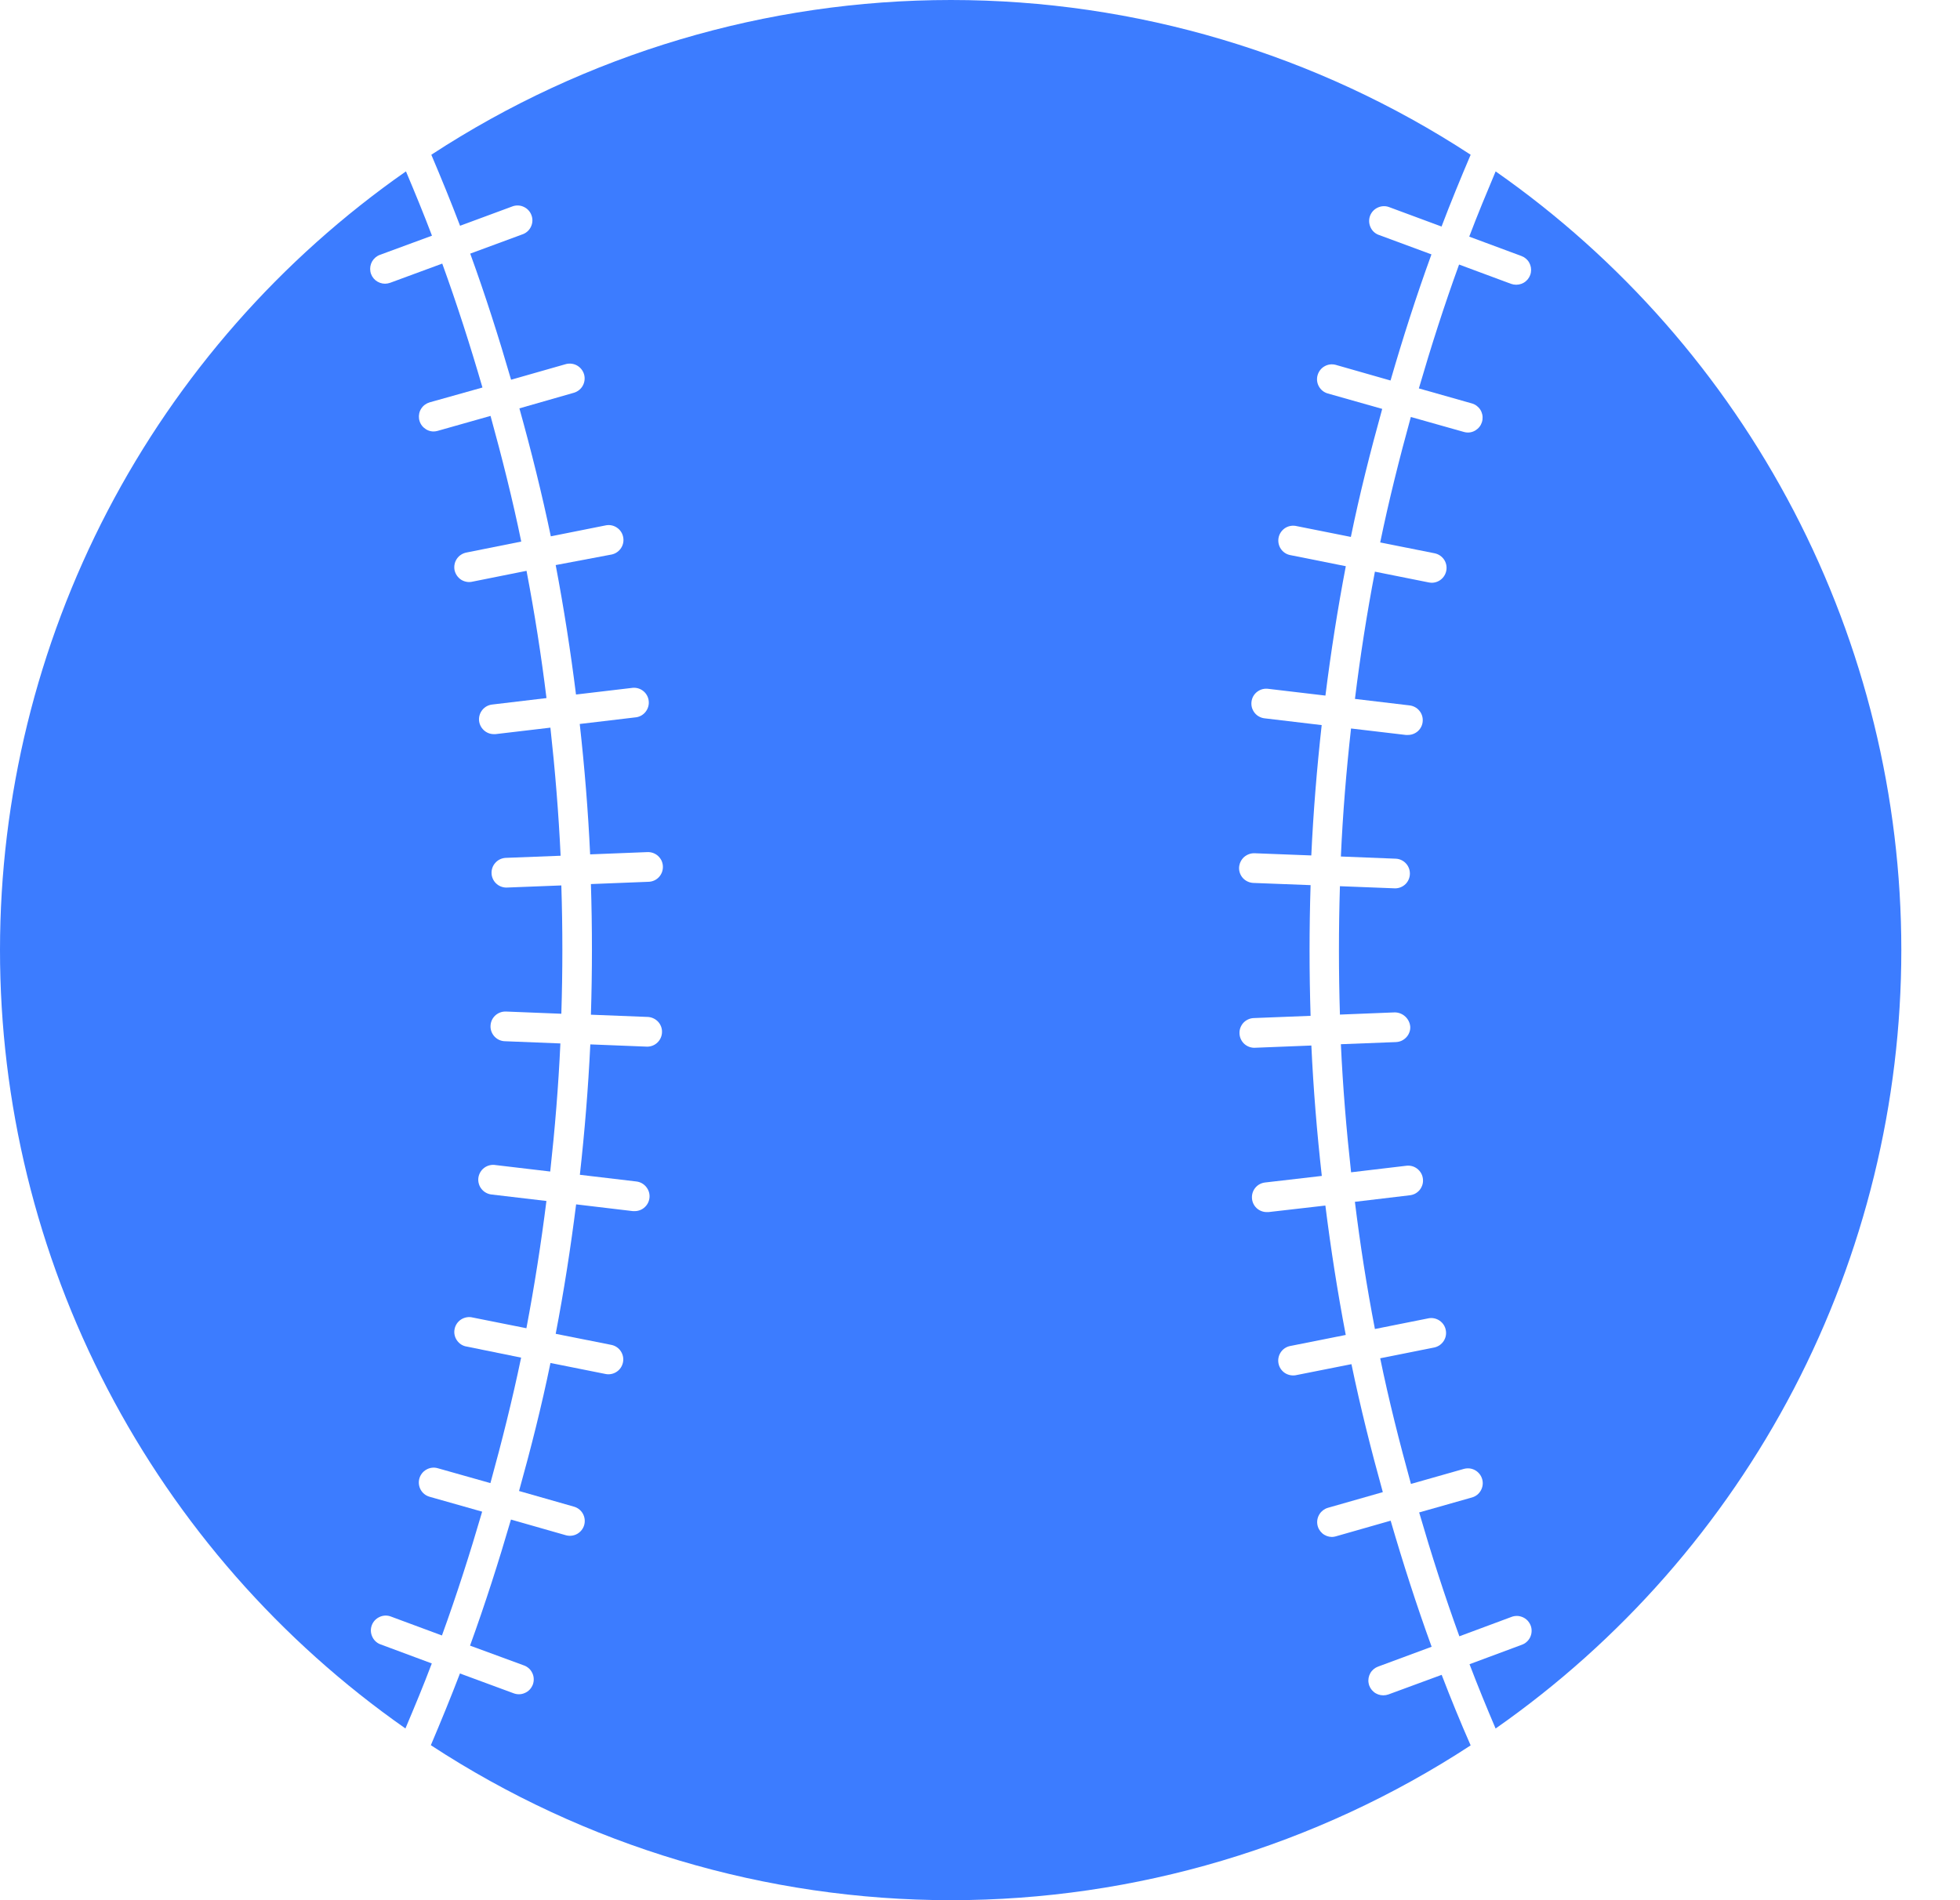
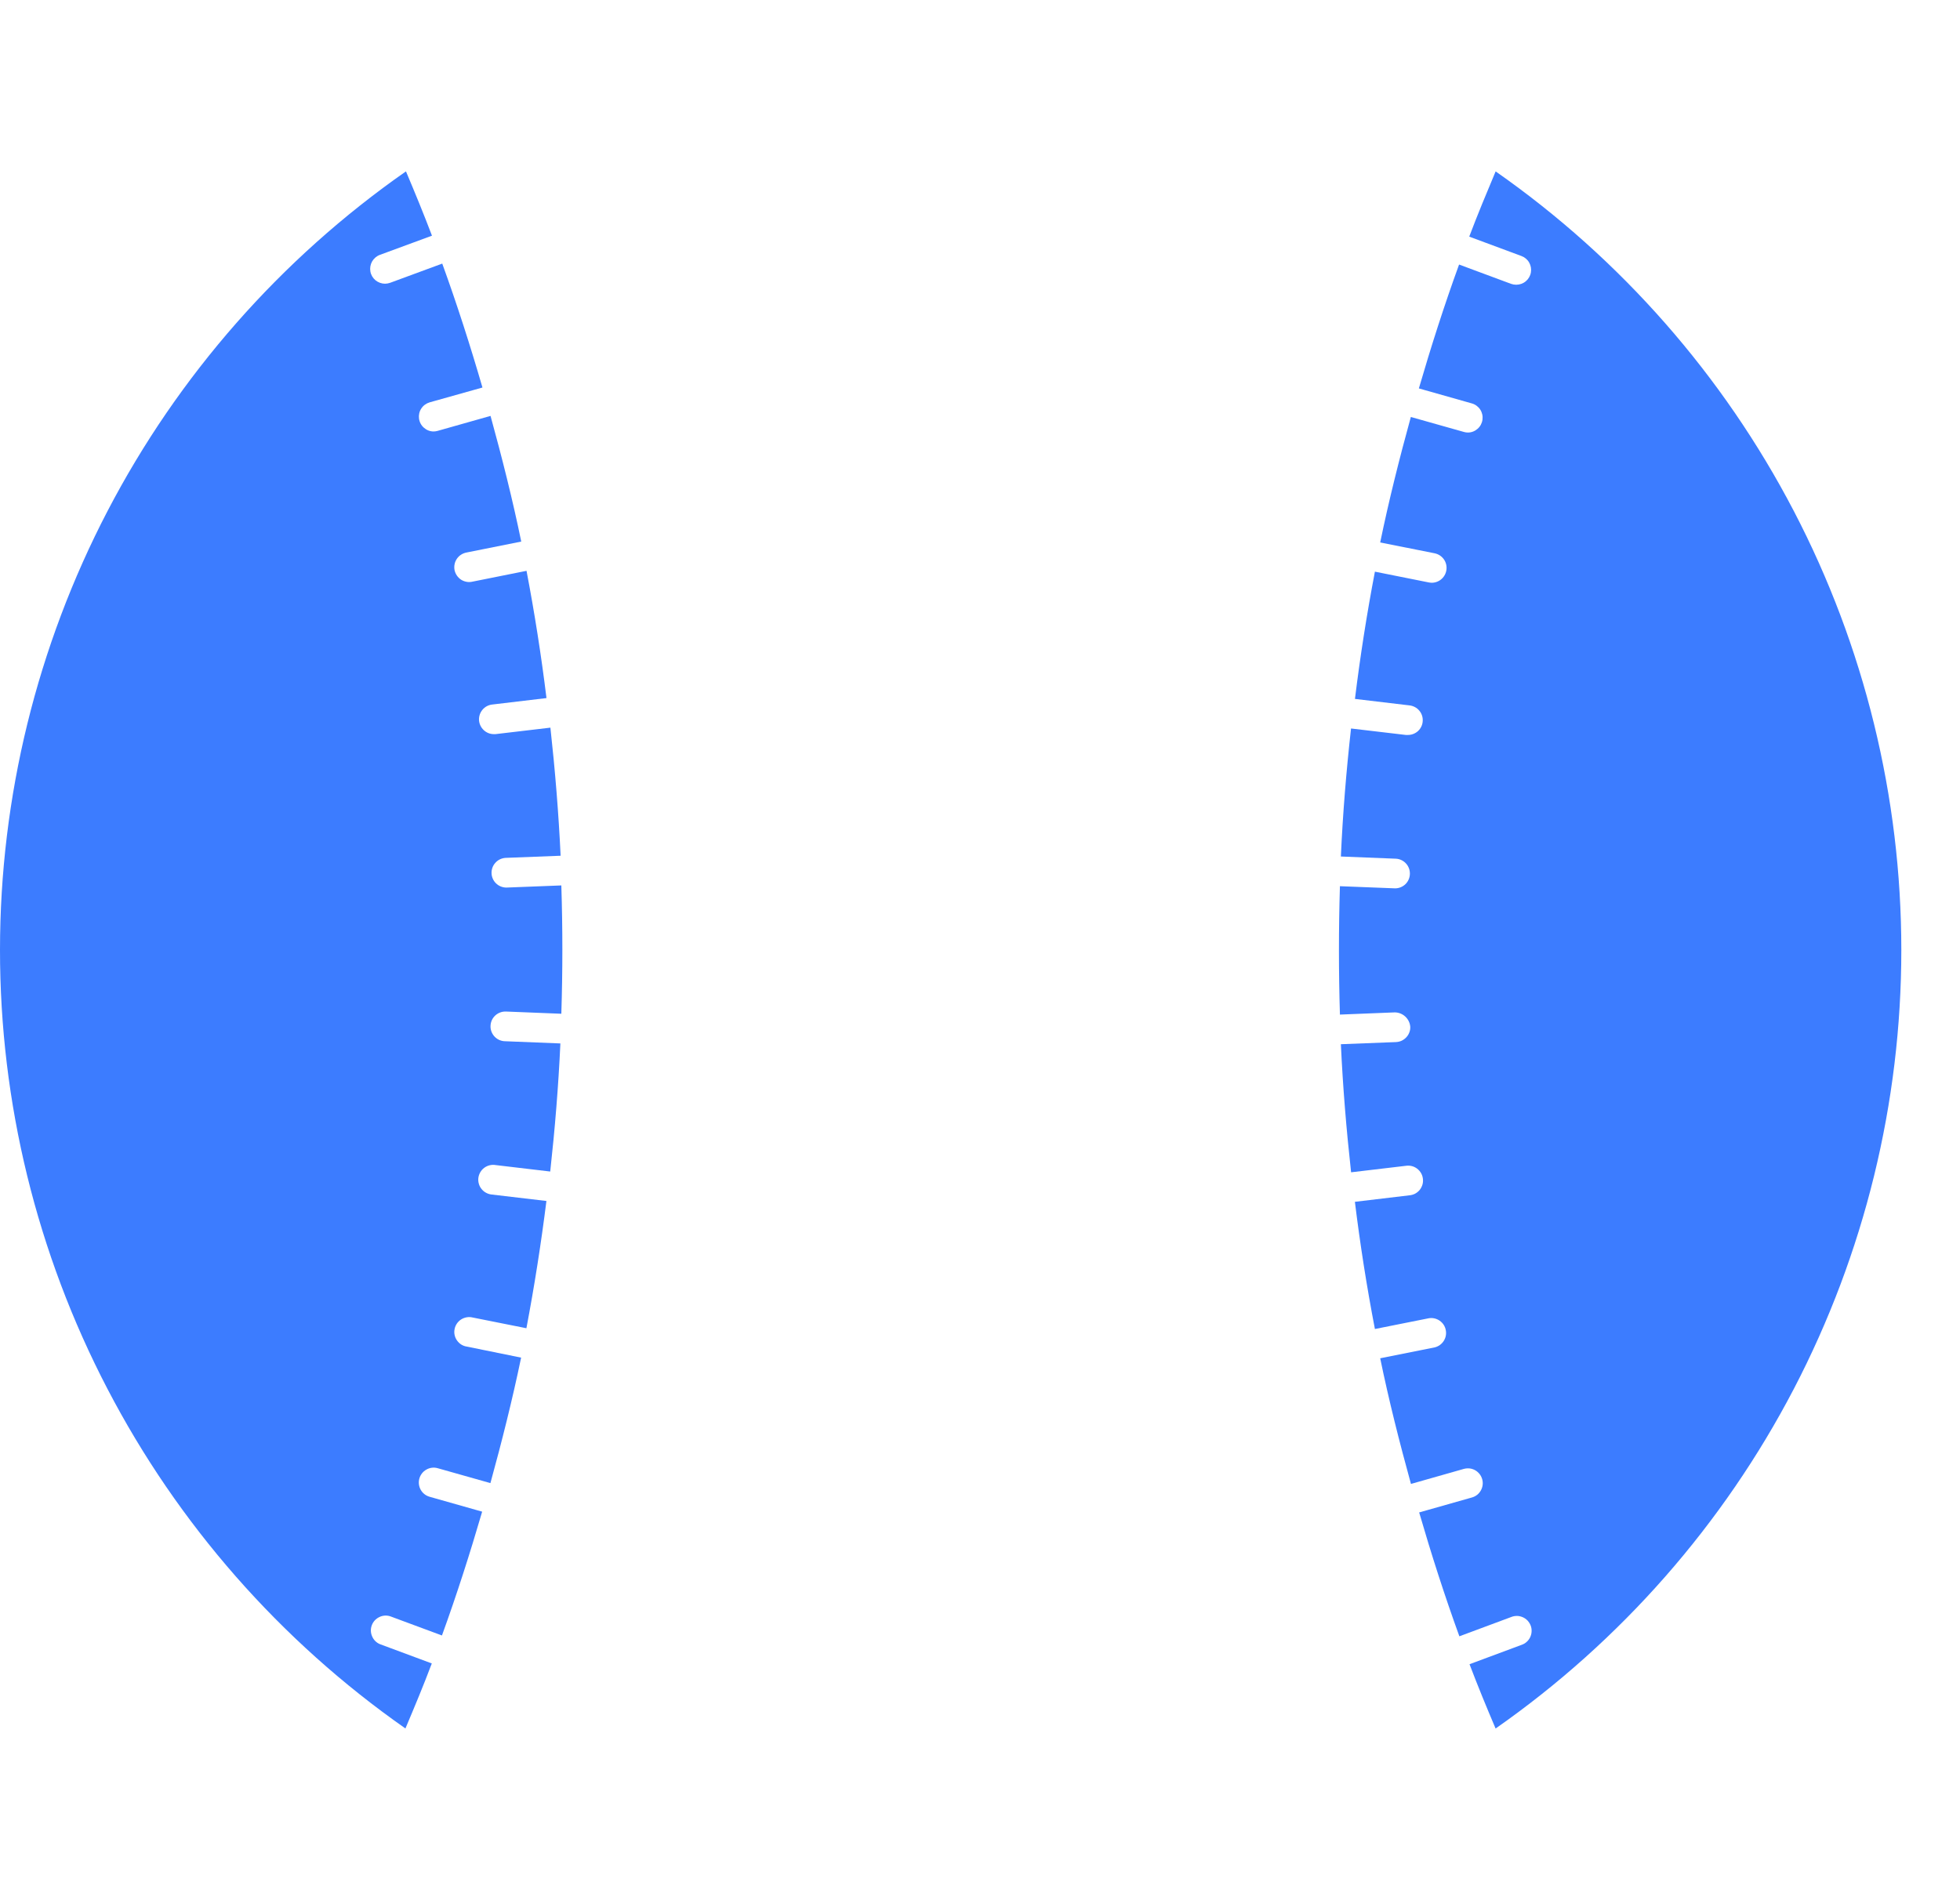
<svg xmlns="http://www.w3.org/2000/svg" width="33" height="32" viewBox="0 0 33 32" fill="none">
  <path d="M25.181 2.888C25.028 3.252 24.877 3.615 24.737 3.985L25.615 4.311C25.67 4.331 25.717 4.37 25.746 4.421C25.775 4.472 25.785 4.532 25.775 4.589C25.765 4.647 25.734 4.7 25.689 4.737C25.644 4.775 25.587 4.795 25.528 4.795C25.498 4.795 25.469 4.79 25.441 4.78L24.566 4.455C24.316 5.143 24.093 5.841 23.889 6.541L24.782 6.794C24.839 6.81 24.889 6.847 24.922 6.897C24.955 6.948 24.968 7.008 24.96 7.068C24.952 7.127 24.923 7.182 24.878 7.221C24.833 7.261 24.776 7.284 24.716 7.284C24.693 7.284 24.671 7.281 24.65 7.275L23.754 7.022C23.561 7.723 23.384 8.427 23.238 9.135L24.156 9.318C24.217 9.331 24.27 9.365 24.307 9.415C24.344 9.465 24.36 9.526 24.354 9.588C24.348 9.649 24.32 9.706 24.274 9.748C24.229 9.79 24.169 9.813 24.108 9.814C24.091 9.813 24.075 9.812 24.059 9.809L23.149 9.627C23.013 10.338 22.901 11.053 22.813 11.77L23.73 11.879C23.794 11.886 23.854 11.917 23.895 11.966C23.937 12.015 23.958 12.078 23.954 12.142C23.951 12.207 23.922 12.267 23.875 12.311C23.828 12.354 23.765 12.378 23.701 12.377H23.671L22.747 12.268C22.667 12.985 22.608 13.704 22.576 14.424L23.505 14.461C23.569 14.465 23.629 14.494 23.672 14.541C23.716 14.589 23.739 14.651 23.738 14.715C23.737 14.78 23.711 14.841 23.666 14.887C23.62 14.932 23.559 14.959 23.495 14.96H23.485L22.56 14.924C22.538 15.644 22.538 16.365 22.56 17.086L23.485 17.049C23.55 17.05 23.613 17.075 23.66 17.119C23.709 17.164 23.738 17.224 23.744 17.289C23.746 17.322 23.741 17.355 23.729 17.385C23.718 17.416 23.701 17.444 23.678 17.468C23.656 17.492 23.629 17.512 23.599 17.526C23.57 17.54 23.537 17.547 23.505 17.549L22.576 17.585C22.609 18.306 22.669 19.025 22.748 19.742L23.668 19.633C23.702 19.628 23.736 19.629 23.769 19.637C23.802 19.645 23.832 19.66 23.859 19.68C23.886 19.701 23.909 19.726 23.926 19.756C23.943 19.785 23.953 19.817 23.957 19.851C23.961 19.884 23.959 19.918 23.949 19.951C23.939 19.983 23.923 20.014 23.902 20.04C23.88 20.066 23.854 20.087 23.824 20.103C23.794 20.118 23.761 20.127 23.727 20.13L22.812 20.239C22.9 20.956 23.012 21.67 23.149 22.381L24.056 22.2C24.12 22.189 24.186 22.204 24.239 22.241C24.293 22.278 24.33 22.334 24.342 22.398C24.355 22.462 24.343 22.528 24.307 22.583C24.272 22.637 24.217 22.676 24.154 22.691L23.238 22.874C23.384 23.584 23.563 24.289 23.756 24.99L24.646 24.737C24.678 24.728 24.711 24.726 24.744 24.729C24.776 24.733 24.808 24.743 24.836 24.759C24.865 24.775 24.89 24.797 24.911 24.823C24.931 24.848 24.946 24.878 24.955 24.909C24.964 24.941 24.967 24.974 24.963 25.006C24.959 25.039 24.949 25.071 24.933 25.099C24.917 25.128 24.896 25.153 24.87 25.174C24.844 25.194 24.815 25.209 24.783 25.218L23.894 25.47C24.098 26.171 24.321 26.867 24.571 27.556L25.442 27.232C25.473 27.219 25.506 27.213 25.54 27.213C25.573 27.213 25.606 27.221 25.637 27.234C25.668 27.247 25.696 27.267 25.719 27.291C25.742 27.316 25.76 27.345 25.772 27.376C25.784 27.408 25.789 27.441 25.787 27.475C25.786 27.508 25.777 27.541 25.763 27.572C25.748 27.602 25.728 27.629 25.703 27.651C25.677 27.674 25.648 27.69 25.616 27.701L24.742 28.026C24.88 28.39 25.029 28.752 25.181 29.109C27.29 27.634 29.012 25.672 30.202 23.39C31.391 21.107 32.012 18.571 32.012 15.998C32.012 13.424 31.391 10.888 30.202 8.606C29.012 6.323 27.29 4.361 25.181 2.886V2.888Z" fill="#3C7CFF" />
  <path d="M7.27 28.013L6.396 27.688C6.337 27.663 6.29 27.616 6.265 27.556C6.239 27.497 6.237 27.431 6.26 27.37C6.282 27.31 6.327 27.261 6.385 27.233C6.442 27.204 6.509 27.199 6.57 27.219L7.441 27.542C7.691 26.854 7.914 26.156 8.118 25.457L7.229 25.205C7.166 25.186 7.113 25.143 7.082 25.086C7.051 25.028 7.043 24.961 7.061 24.898C7.079 24.835 7.121 24.781 7.178 24.749C7.235 24.716 7.302 24.707 7.365 24.724L8.257 24.976C8.45 24.275 8.627 23.57 8.774 22.863L7.859 22.677C7.825 22.672 7.794 22.66 7.765 22.642C7.737 22.624 7.713 22.601 7.694 22.573C7.674 22.545 7.661 22.514 7.654 22.481C7.647 22.448 7.647 22.415 7.654 22.382C7.66 22.349 7.674 22.317 7.692 22.29C7.711 22.262 7.736 22.238 7.764 22.22C7.792 22.202 7.824 22.19 7.857 22.184C7.89 22.178 7.924 22.179 7.956 22.187L8.863 22.368C8.998 21.656 9.11 20.942 9.2 20.225L8.284 20.117C8.251 20.114 8.218 20.105 8.188 20.089C8.158 20.074 8.131 20.052 8.11 20.026C8.088 20 8.072 19.97 8.063 19.938C8.053 19.905 8.05 19.871 8.054 19.837C8.058 19.804 8.069 19.772 8.086 19.742C8.103 19.713 8.125 19.687 8.152 19.667C8.179 19.647 8.21 19.632 8.243 19.624C8.276 19.616 8.31 19.614 8.343 19.62L9.264 19.729C9.343 19.012 9.402 18.293 9.435 17.572L8.508 17.535C8.474 17.535 8.441 17.528 8.41 17.515C8.379 17.502 8.351 17.482 8.328 17.458C8.305 17.434 8.287 17.405 8.275 17.374C8.263 17.342 8.257 17.309 8.259 17.275C8.26 17.242 8.268 17.209 8.282 17.178C8.296 17.148 8.317 17.121 8.342 17.098C8.367 17.076 8.396 17.059 8.428 17.048C8.46 17.037 8.493 17.033 8.527 17.035L9.451 17.072C9.474 16.352 9.474 15.631 9.451 14.911L8.527 14.947H8.519C8.455 14.945 8.394 14.919 8.348 14.873C8.303 14.827 8.277 14.766 8.276 14.702C8.275 14.637 8.298 14.575 8.342 14.528C8.385 14.48 8.445 14.452 8.51 14.447L9.439 14.411C9.405 13.691 9.346 12.971 9.267 12.254L8.343 12.363H8.313C8.249 12.363 8.189 12.338 8.143 12.294C8.097 12.25 8.069 12.191 8.065 12.127C8.062 12.064 8.082 12.002 8.123 11.953C8.163 11.904 8.221 11.873 8.284 11.865L9.201 11.756C9.113 11.039 9.001 10.325 8.865 9.613L7.956 9.795C7.923 9.803 7.889 9.804 7.856 9.798C7.823 9.792 7.791 9.78 7.763 9.762C7.735 9.743 7.711 9.72 7.692 9.692C7.673 9.664 7.66 9.633 7.653 9.6C7.647 9.567 7.647 9.533 7.654 9.501C7.66 9.468 7.674 9.437 7.693 9.409C7.712 9.381 7.736 9.358 7.765 9.34C7.793 9.322 7.825 9.31 7.858 9.304L8.776 9.12C8.63 8.41 8.452 7.705 8.259 7.004L7.365 7.257C7.344 7.263 7.321 7.266 7.299 7.266C7.239 7.266 7.182 7.243 7.137 7.203C7.092 7.164 7.063 7.109 7.055 7.05C7.047 6.99 7.06 6.93 7.093 6.88C7.126 6.829 7.176 6.793 7.233 6.776L8.123 6.526C7.919 5.824 7.696 5.128 7.446 4.439L6.57 4.762C6.542 4.772 6.513 4.777 6.484 4.778C6.425 4.778 6.368 4.757 6.322 4.72C6.277 4.682 6.246 4.63 6.236 4.572C6.226 4.514 6.236 4.454 6.265 4.403C6.295 4.352 6.341 4.312 6.396 4.292L7.273 3.969C7.135 3.605 6.986 3.243 6.835 2.886C4.725 4.36 3.002 6.321 1.812 8.603C0.623 10.885 0.001 13.421 8.57545e-07 15.994C-0.001 18.568 0.619 21.104 1.808 23.387C2.996 25.669 4.718 27.632 6.826 29.108C6.98 28.744 7.132 28.38 7.27 28.013Z" fill="#3C7CFF" />
-   <path d="M24.273 28.205L23.377 28.535C23.349 28.545 23.32 28.55 23.29 28.55C23.231 28.55 23.174 28.53 23.129 28.492C23.084 28.455 23.053 28.403 23.043 28.345C23.032 28.287 23.043 28.227 23.072 28.176C23.101 28.125 23.148 28.086 23.203 28.066L24.104 27.732C23.849 27.031 23.622 26.322 23.414 25.609L22.49 25.873C22.468 25.879 22.446 25.883 22.424 25.883C22.364 25.882 22.306 25.86 22.261 25.82C22.216 25.78 22.187 25.726 22.179 25.666C22.171 25.607 22.185 25.546 22.218 25.496C22.25 25.446 22.3 25.409 22.358 25.392L23.282 25.128C23.084 24.414 22.904 23.696 22.754 22.973L21.812 23.16C21.748 23.17 21.682 23.155 21.629 23.119C21.575 23.081 21.538 23.025 21.526 22.962C21.513 22.898 21.526 22.832 21.561 22.777C21.596 22.722 21.651 22.684 21.714 22.669L22.658 22.481C22.519 21.754 22.406 21.028 22.315 20.302L21.357 20.412H21.327C21.263 20.412 21.202 20.387 21.156 20.344C21.11 20.3 21.082 20.24 21.079 20.177C21.075 20.114 21.095 20.051 21.136 20.002C21.176 19.953 21.234 19.922 21.297 19.914L22.255 19.803C22.173 19.073 22.113 18.341 22.079 17.607L21.122 17.645H21.111C21.047 17.643 20.986 17.616 20.941 17.571C20.896 17.525 20.87 17.464 20.869 17.399C20.867 17.335 20.891 17.273 20.934 17.225C20.978 17.178 21.038 17.149 21.102 17.145L22.066 17.107C22.043 16.373 22.043 15.64 22.066 14.906L21.102 14.869C21.036 14.866 20.973 14.837 20.928 14.789C20.883 14.74 20.859 14.675 20.862 14.609C20.866 14.543 20.895 14.481 20.943 14.436C20.992 14.392 21.056 14.367 21.122 14.369L22.078 14.406C22.112 13.673 22.172 12.941 22.253 12.211L21.301 12.098C21.267 12.095 21.234 12.086 21.204 12.07C21.174 12.055 21.148 12.034 21.126 12.007C21.105 11.981 21.089 11.951 21.079 11.919C21.07 11.886 21.067 11.852 21.071 11.819C21.075 11.785 21.085 11.753 21.102 11.723C21.119 11.694 21.142 11.668 21.169 11.648C21.196 11.628 21.227 11.613 21.259 11.605C21.292 11.597 21.326 11.596 21.36 11.601L22.316 11.714C22.407 10.985 22.521 10.258 22.659 9.535L21.718 9.347C21.654 9.333 21.599 9.295 21.563 9.24C21.528 9.186 21.515 9.12 21.527 9.056C21.539 8.992 21.576 8.936 21.629 8.898C21.682 8.861 21.748 8.846 21.812 8.856L22.744 9.042C22.893 8.315 23.074 7.601 23.272 6.886L22.351 6.625C22.288 6.606 22.236 6.563 22.205 6.506C22.173 6.448 22.166 6.381 22.184 6.318C22.202 6.255 22.244 6.201 22.3 6.169C22.357 6.136 22.424 6.127 22.488 6.144L23.412 6.408C23.619 5.694 23.846 4.985 24.101 4.284L23.206 3.953C23.146 3.929 23.098 3.882 23.073 3.822C23.047 3.763 23.045 3.696 23.067 3.635C23.09 3.574 23.135 3.525 23.194 3.497C23.252 3.469 23.319 3.464 23.381 3.485L24.271 3.815C24.425 3.409 24.591 3.006 24.761 2.606C22.16 0.905 19.119 -0 16.011 -0C12.904 -0 9.863 0.905 7.262 2.606C7.43 3.002 7.592 3.398 7.746 3.802L8.638 3.472C8.699 3.453 8.766 3.457 8.823 3.486C8.881 3.514 8.926 3.563 8.948 3.624C8.971 3.684 8.969 3.751 8.943 3.81C8.918 3.869 8.871 3.916 8.811 3.941L7.917 4.271C8.172 4.972 8.398 5.682 8.605 6.395L9.53 6.131C9.593 6.115 9.661 6.124 9.717 6.156C9.774 6.189 9.816 6.242 9.834 6.305C9.852 6.368 9.844 6.436 9.813 6.493C9.782 6.551 9.729 6.593 9.667 6.613L8.745 6.877C8.944 7.591 9.123 8.309 9.274 9.032L10.206 8.846C10.27 8.835 10.336 8.85 10.389 8.887C10.443 8.924 10.48 8.98 10.492 9.044C10.505 9.108 10.493 9.174 10.457 9.229C10.422 9.283 10.367 9.322 10.304 9.337L9.356 9.516C9.494 10.243 9.607 10.969 9.698 11.696L10.655 11.583C10.72 11.578 10.783 11.598 10.833 11.639C10.883 11.68 10.915 11.739 10.922 11.803C10.93 11.867 10.912 11.931 10.873 11.983C10.835 12.034 10.778 12.069 10.714 12.079L9.761 12.192C9.842 12.922 9.902 13.654 9.936 14.388L10.893 14.35C10.926 14.348 10.96 14.352 10.992 14.363C11.024 14.374 11.053 14.391 11.078 14.413C11.103 14.436 11.123 14.463 11.138 14.493C11.152 14.524 11.16 14.557 11.161 14.59C11.162 14.624 11.157 14.657 11.145 14.689C11.133 14.72 11.115 14.749 11.092 14.773C11.069 14.797 11.041 14.817 11.01 14.83C10.979 14.843 10.946 14.85 10.912 14.85L9.949 14.888C9.972 15.622 9.972 16.355 9.949 17.088L10.913 17.126C10.977 17.131 11.037 17.16 11.081 17.207C11.124 17.254 11.148 17.317 11.146 17.381C11.145 17.445 11.119 17.506 11.074 17.552C11.029 17.598 10.968 17.624 10.903 17.626H10.896L9.939 17.588C9.904 18.322 9.844 19.054 9.763 19.784L10.717 19.897C10.78 19.905 10.838 19.937 10.878 19.986C10.919 20.035 10.94 20.097 10.936 20.16C10.932 20.224 10.905 20.283 10.858 20.327C10.813 20.371 10.752 20.395 10.688 20.396H10.658L9.7 20.282C9.608 21.013 9.495 21.74 9.356 22.462L10.301 22.65C10.364 22.665 10.419 22.703 10.454 22.758C10.489 22.812 10.502 22.879 10.489 22.942C10.476 23.006 10.44 23.062 10.386 23.099C10.333 23.136 10.267 23.151 10.203 23.14L9.268 22.953C9.119 23.68 8.938 24.394 8.739 25.109L9.664 25.373C9.728 25.391 9.782 25.434 9.814 25.492C9.846 25.55 9.854 25.618 9.836 25.682C9.818 25.746 9.775 25.799 9.717 25.832C9.659 25.864 9.591 25.872 9.527 25.854L8.603 25.59C8.395 26.303 8.168 27.012 7.914 27.713L8.812 28.043C8.844 28.053 8.874 28.07 8.9 28.092C8.926 28.114 8.946 28.141 8.961 28.172C8.976 28.202 8.985 28.235 8.986 28.269C8.988 28.303 8.983 28.337 8.971 28.369C8.959 28.4 8.941 28.429 8.918 28.454C8.895 28.478 8.867 28.498 8.835 28.511C8.804 28.525 8.771 28.532 8.737 28.532C8.703 28.532 8.67 28.525 8.638 28.512L7.744 28.182C7.589 28.587 7.424 28.989 7.254 29.39C9.855 31.092 12.897 31.999 16.007 32C19.116 32.001 22.158 31.095 24.761 29.393C24.589 29.002 24.425 28.601 24.273 28.205Z" fill="#3C7CFF" />
</svg>